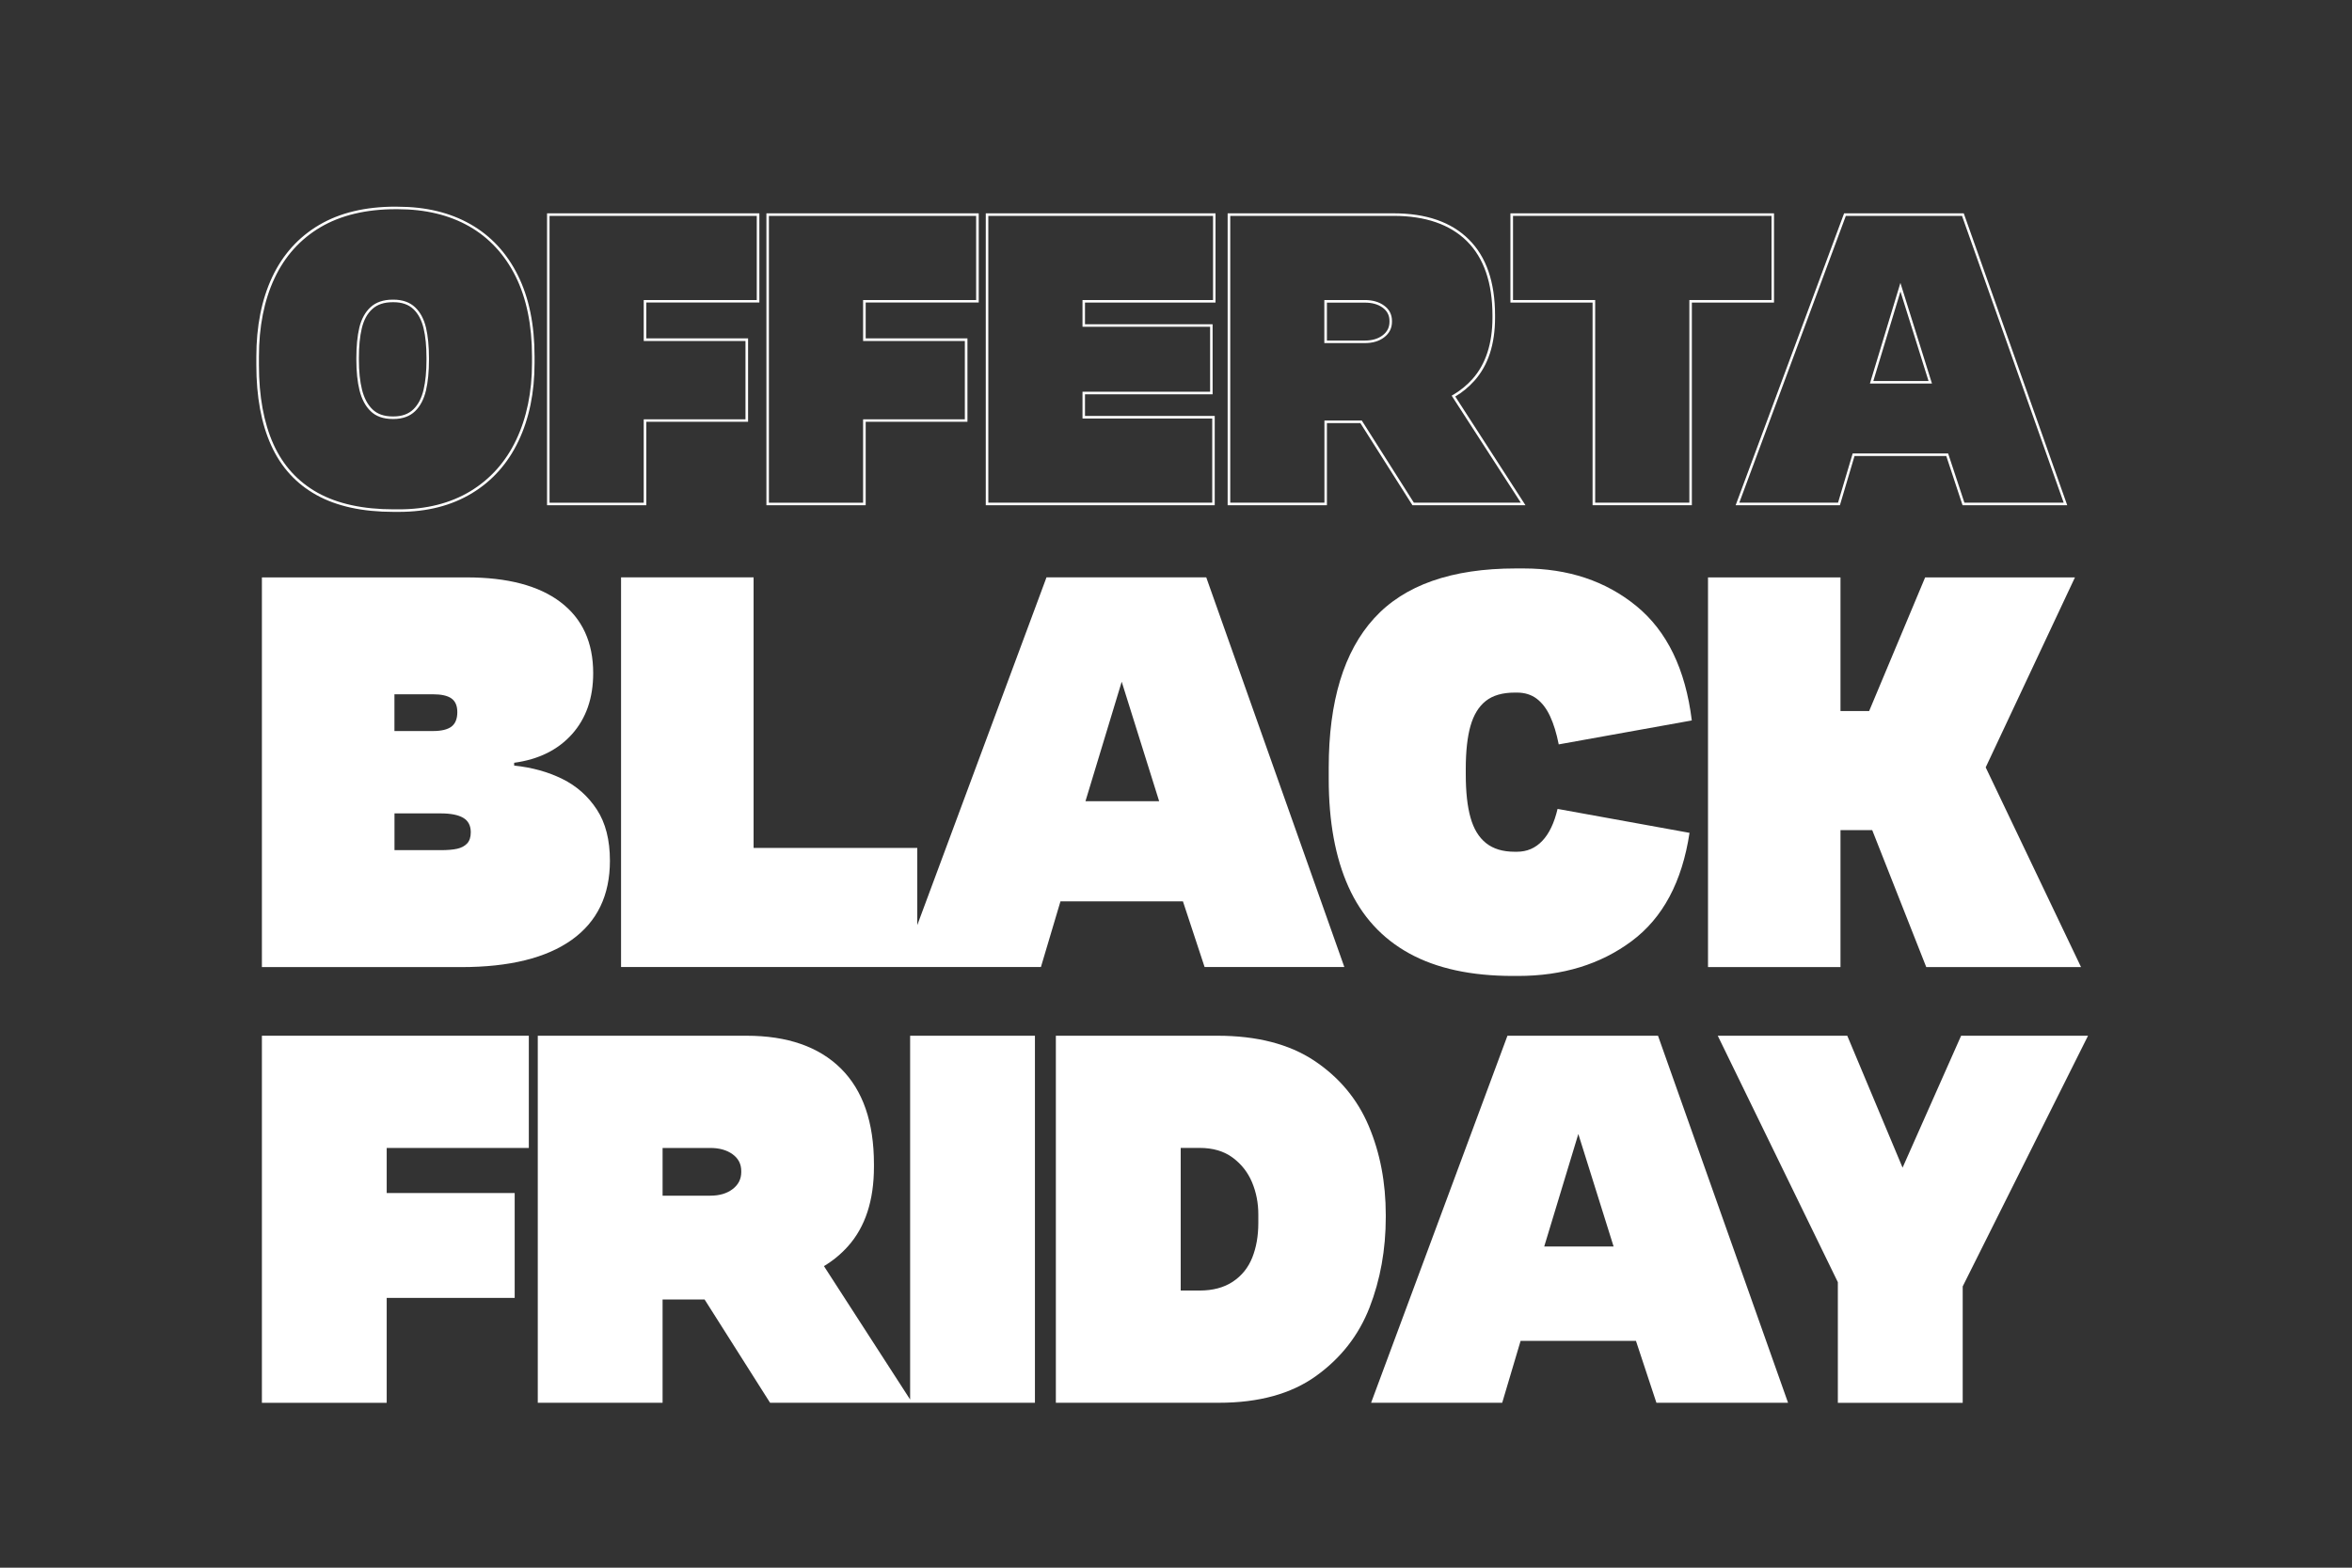
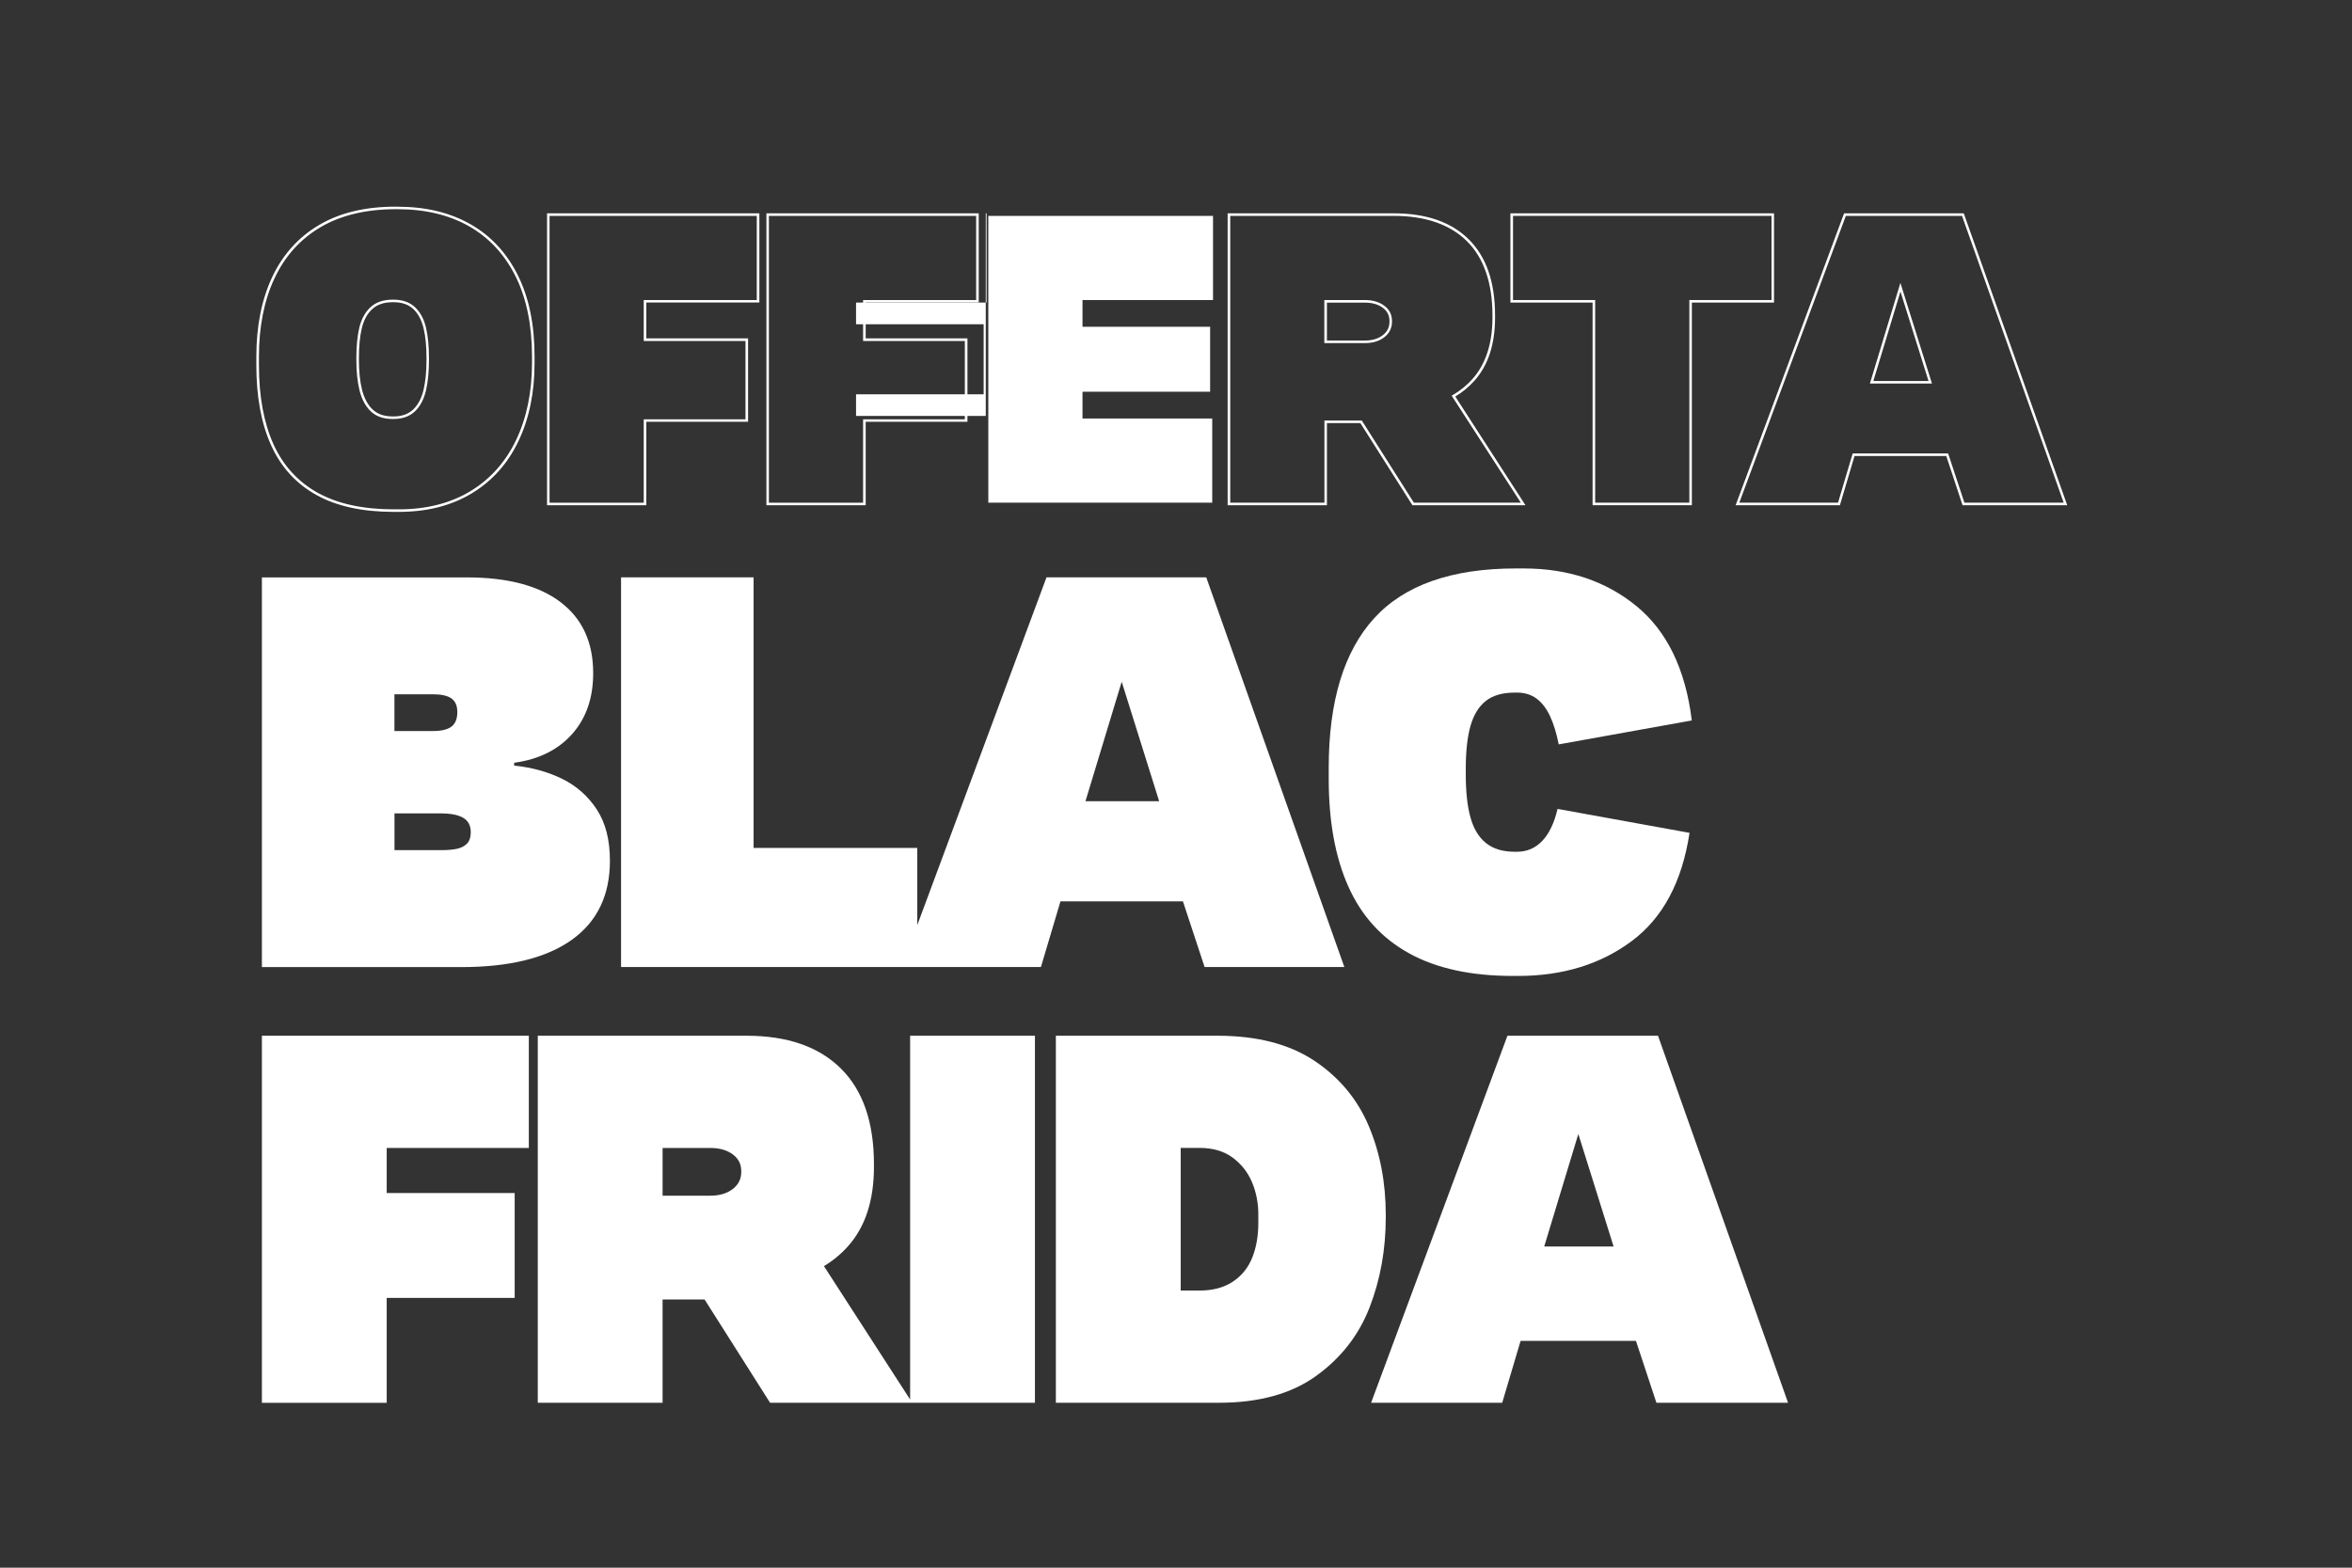
<svg xmlns="http://www.w3.org/2000/svg" id="Livello_1" data-name="Livello 1" viewBox="0 0 444 296">
  <rect x="0" y="0" width="444" height="296" fill="#333333" stroke="none" />
  <defs>
    <style>      .cls-1 {        fill: #fff;      }    </style>
  </defs>
  <g>
    <path class="cls-1" d="M75.08,39.5c5.19,0,9.73,1.09,13.5,3.24,3.76,2.15,6.7,5.32,8.75,9.44,2.06,4.14,3.1,9.22,3.1,15.1v1.26c0,5.46-1,10.35-2.99,14.52-1.97,4.15-4.88,7.4-8.63,9.68-3.77,2.28-8.31,3.43-13.49,3.43h-1.02c-5.77,0-10.59-1.05-14.33-3.13-3.72-2.07-6.53-5.14-8.34-9.15-1.83-4.04-2.75-9.07-2.75-14.96v-1.57c0-5.68.99-10.67,2.95-14.83,1.94-4.14,4.86-7.38,8.67-9.63,3.82-2.25,8.6-3.4,14.2-3.4h.39M74.13,79.11h.16c1.7,0,3.07-.5,4.07-1.47.98-.95,1.67-2.28,2.06-3.94.37-1.61.56-3.55.56-5.78v-.31c0-2.23-.19-4.16-.56-5.74-.39-1.63-1.08-2.93-2.07-3.86-1.01-.95-2.38-1.43-4.07-1.43h-.16c-1.74,0-3.15.48-4.18,1.43-1.01.93-1.72,2.23-2.11,3.86-.37,1.57-.56,3.51-.56,5.74v.31c0,2.23.2,4.18.6,5.79.41,1.66,1.12,2.98,2.1,3.93,1,.98,2.4,1.47,4.15,1.47M75.08,39.02h-.39c-5.72,0-10.54,1.15-14.45,3.46-3.91,2.31-6.86,5.59-8.86,9.84-1.99,4.25-2.99,9.26-2.99,15.04v1.57c0,5.98.93,11.04,2.8,15.16,1.86,4.12,4.71,7.24,8.54,9.37,3.83,2.13,8.69,3.19,14.57,3.19h1.02c5.3,0,9.88-1.17,13.74-3.5,3.86-2.33,6.8-5.63,8.82-9.88,2.02-4.25,3.03-9.16,3.03-14.72v-1.26c0-5.98-1.05-11.09-3.15-15.31-2.1-4.22-5.08-7.44-8.94-9.64-3.86-2.2-8.44-3.31-13.74-3.31h0ZM74.13,78.63c-1.63,0-2.9-.45-3.82-1.34-.92-.89-1.57-2.13-1.97-3.7-.39-1.57-.59-3.46-.59-5.67v-.31c0-2.2.18-4.08.55-5.63.37-1.55,1.02-2.76,1.97-3.62.94-.87,2.23-1.3,3.86-1.3h.16c1.57,0,2.82.43,3.74,1.3.92.87,1.56,2.07,1.93,3.62.37,1.55.55,3.43.55,5.63v.31c0,2.2-.18,4.09-.55,5.67-.37,1.57-1.01,2.81-1.93,3.7-.92.89-2.17,1.34-3.74,1.34h-.16Z" />
    <path class="cls-1" d="M142.86,40.76v15.89h-21.34v7.73h19.21v14.79h-19.21v15.75h-17.78v-54.15h39.12M143.34,40.28h-40.07v55.11h18.74v-15.75h19.21v-15.75h-19.21v-6.77h21.34v-16.85h0Z" />
    <path class="cls-1" d="M184.27,40.76v15.89h-21.34v7.73h19.21v14.79h-19.21v15.75h-17.78v-54.15h39.12M184.75,40.28h-40.07v55.11h18.74v-15.75h19.21v-15.75h-19.21v-6.77h21.34v-16.85h0Z" />
-     <path class="cls-1" d="M228.99,40.76v15.89h-24.64v5.05h24.09v12.27h-24.09v5.05h24.49v15.89h-42.27v-54.15h42.42M229.47,40.28h-43.38v55.11h43.22v-16.85h-24.49v-4.09h24.09v-13.23h-24.09v-4.09h24.64v-16.85h0Z" />
+     <path class="cls-1" d="M228.99,40.76v15.89h-24.64v5.05h24.09v12.27h-24.09v5.05h24.49v15.89h-42.27v-54.15h42.42M229.47,40.28h-43.38v55.11v-16.85h-24.49v-4.09h24.09v-13.23h-24.09v-4.09h24.64v-16.85h0Z" />
    <path class="cls-1" d="M263.09,40.76c5.98,0,10.64,1.61,13.83,4.78,3.2,3.17,4.82,7.89,4.82,14.03v.39c0,4.89-1.27,8.8-3.78,11.61-1.01,1.13-2.19,2.1-3.5,2.89l-.42.25.27.42,12.78,19.78h-20.19l-9.69-15.29-.14-.22h-7.05v15.51h-17.78v-54.15h30.86M250.01,64.78h7.64c1.47,0,2.69-.36,3.63-1.08.99-.75,1.49-1.74,1.49-2.94v-.16c0-1.21-.5-2.19-1.5-2.91-.95-.69-2.17-1.04-3.63-1.04h-7.64v8.12M263.09,40.28h-31.34v55.11h18.74v-15.51h6.31l9.83,15.51h21.34l-13.25-20.52c1.34-.8,2.54-1.79,3.61-2.98,2.6-2.91,3.9-6.89,3.9-11.93v-.39c0-6.3-1.65-11.09-4.96-14.37-3.31-3.28-8.03-4.92-14.17-4.92h0ZM250.49,64.3v-7.16h7.16c1.36,0,2.48.31,3.35.94.87.63,1.3,1.47,1.3,2.52v.16c0,1.05-.43,1.9-1.3,2.56-.87.66-1.98.98-3.35.98h-7.16Z" />
    <path class="cls-1" d="M334.42,40.76v15.89h-15.51v38.26h-17.78v-38.26h-15.51v-15.89h48.8M334.89,40.28h-49.76v16.85h15.51v38.26h18.74v-38.26h15.51v-16.85h0Z" />
    <path class="cls-1" d="M370.38,40.76l19.19,54.15h-18.74l-2.96-8.96-.11-.33h-18.02l-.1.34-2.66,8.95h-18.64l20.11-54.15h21.92M352.99,72.41h11.72l-.2-.62-5.3-16.9-.46-1.48-.45,1.49-5.12,16.9-.19.62M370.72,40.28h-22.6l-20.47,55.11h19.68l2.76-9.29h17.32l3.07,9.29h19.76l-19.53-55.11h0ZM353.64,71.94l5.12-16.9,5.3,16.9h-10.42Z" />
  </g>
  <g>
    <path class="cls-1" d="M106.15,147.07c-2.7-1.33-5.73-2.17-9.09-2.52v-.53c4.63-.63,8.27-2.43,10.93-5.41,2.66-2.98,3.99-6.81,3.99-11.51,0-5.82-2.05-10.28-6.15-13.4-4.1-3.12-10-4.68-17.71-4.68h-38.68v73.58h37.63c9.11,0,16.06-1.72,20.87-5.15,4.8-3.43,7.2-8.41,7.2-14.93,0-3.92-.82-7.15-2.47-9.67-1.65-2.52-3.82-4.45-6.52-5.78ZM85.23,131.88c.74.53,1.1,1.39,1.1,2.58,0,1.26-.37,2.17-1.1,2.73-.74.56-1.91.84-3.52.84h-7.25v-6.94h7.25c1.61,0,2.78.26,3.52.79ZM88.18,159.26c-.46.49-1.09.82-1.89,1-.81.18-1.84.26-3.1.26h-8.72v-6.94h8.72c1.89,0,3.31.28,4.26.84.95.56,1.42,1.47,1.42,2.73,0,.91-.23,1.61-.68,2.1Z" />
    <path class="cls-1" d="M197.55,109.02l-24.39,65.65v-14.57h-30.9v-51.09h-25.02v73.58h79.26l3.69-12.4h23.12l4.09,12.4h26.38l-26.07-73.58h-30.17ZM218.82,151.28h-13.91l6.84-22.56,7.07,22.56Z" />
    <path class="cls-1" d="M277.59,137.08c.59-2.1,1.56-3.68,2.89-4.73,1.33-1.05,3.15-1.58,5.47-1.58h.42c1.47,0,2.71.39,3.73,1.16,1.01.77,1.86,1.88,2.52,3.31.67,1.44,1.21,3.21,1.63,5.31l25.12-4.52c-1.19-9.67-4.68-16.87-10.46-21.6-5.78-4.73-12.88-7.1-21.29-7.1h-1.47c-12.12,0-21.04,3.14-26.75,9.41-5.71,6.27-8.57,15.68-8.57,28.22v2.1c0,8.06,1.24,14.86,3.73,20.39,2.49,5.54,6.31,9.72,11.46,12.56,5.15,2.84,11.68,4.26,19.6,4.26h.95c8.41,0,15.56-2.19,21.44-6.57,5.89-4.38,9.53-11.19,10.93-20.45l-24.91-4.52c-.63,2.66-1.59,4.68-2.89,6.04-1.3,1.37-2.89,2.05-4.78,2.05h-.42c-2.24,0-4.05-.54-5.41-1.63-1.37-1.09-2.35-2.7-2.94-4.84-.6-2.14-.89-4.85-.89-8.15v-1.05c0-3.29.3-5.99.89-8.09Z" />
-     <polygon class="cls-1" points="363.63 182.6 392.85 182.6 374.85 144.89 391.7 109.02 363.42 109.02 352.85 134.25 347.44 134.25 347.44 109.02 322.43 109.02 322.43 182.6 347.44 182.6 347.44 156.74 353.43 156.74 363.63 182.6" />
  </g>
  <g>
    <polygon class="cls-1" points="49.44 264.87 73 264.87 73 245.06 97.16 245.06 97.16 225.26 73 225.26 73 216.75 99.83 216.75 99.83 195.56 49.44 195.56 49.44 264.87" />
    <path class="cls-1" d="M171.81,264.25l-16.27-25.19c1.68-1.01,3.2-2.25,4.54-3.75,3.27-3.66,4.9-8.66,4.9-15v-.49c0-7.92-2.08-13.94-6.24-18.07-4.16-4.12-10.1-6.19-17.82-6.19h-39.4v69.3h23.56v-19.5h7.93l12.36,19.5h50v-69.3h-23.56v68.69ZM139.93,221.3c0,1.32-.54,2.39-1.63,3.22-1.09.83-2.49,1.24-4.21,1.24h-9.01v-9.01h9.01c1.72,0,3.12.4,4.21,1.19,1.09.79,1.63,1.85,1.63,3.17v.2Z" />
    <path class="cls-1" d="M261.6,229.42c0-6.14-1.07-11.75-3.22-16.83-2.15-5.08-5.58-9.19-10.3-12.33-4.72-3.13-10.81-4.7-18.27-4.7h-30.49v69.3h30.79c7.52,0,13.63-1.68,18.32-5.05,4.69-3.37,8.05-7.67,10.1-12.92,2.04-5.25,3.07-10.94,3.07-17.08v-.4ZM237.54,230.91c0,2.44-.38,4.62-1.14,6.53-.76,1.91-1.98,3.43-3.66,4.55-1.68,1.12-3.78,1.68-6.29,1.68h-3.56v-26.93h3.56c2.51,0,4.59.61,6.24,1.83,1.65,1.22,2.87,2.77,3.66,4.65.79,1.88,1.19,3.91,1.19,6.09v1.58Z" />
    <path class="cls-1" d="M284.57,195.56l-25.74,69.3h24.75l3.47-11.68h21.78l3.86,11.68h24.85l-24.55-69.3h-28.41ZM304.61,235.36h-13.1l6.44-21.25,6.66,21.25Z" />
-     <polygon class="cls-1" points="394.17 195.56 370.21 195.56 359.16 220.47 348.72 195.56 324.27 195.56 346.94 242.09 346.94 264.87 370.51 264.87 370.51 242.89 394.17 195.56" />
  </g>
</svg>